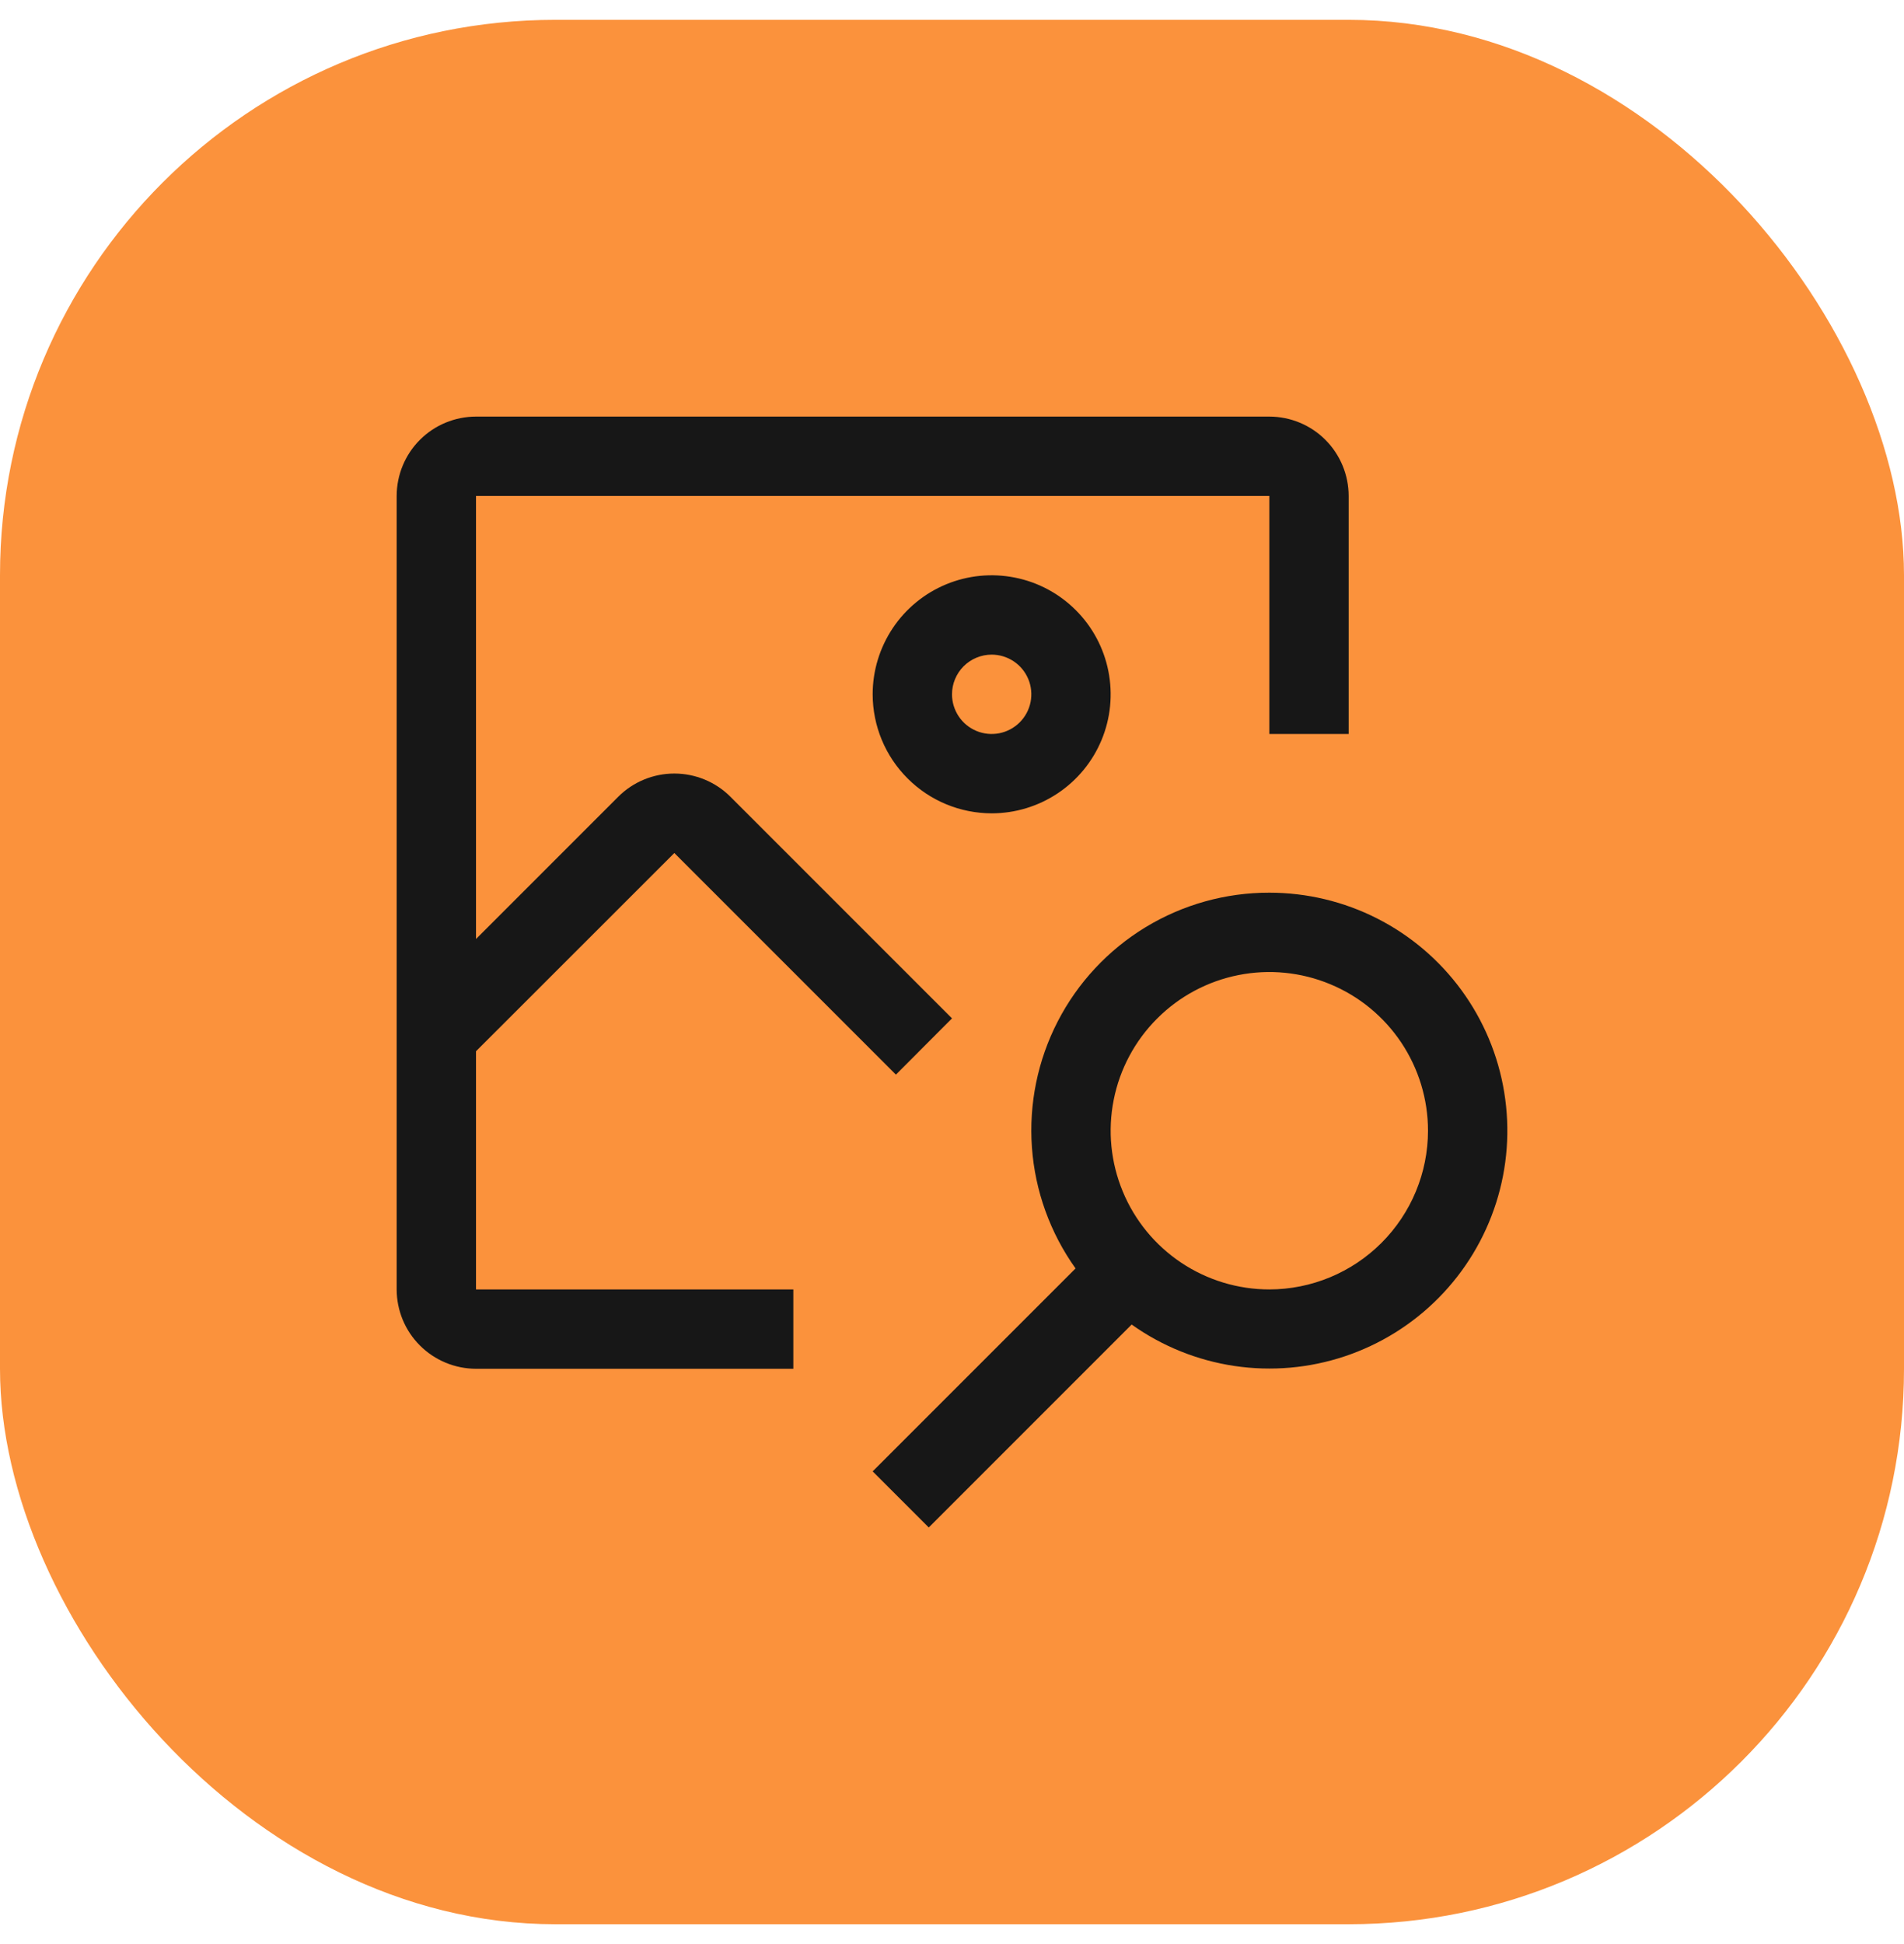
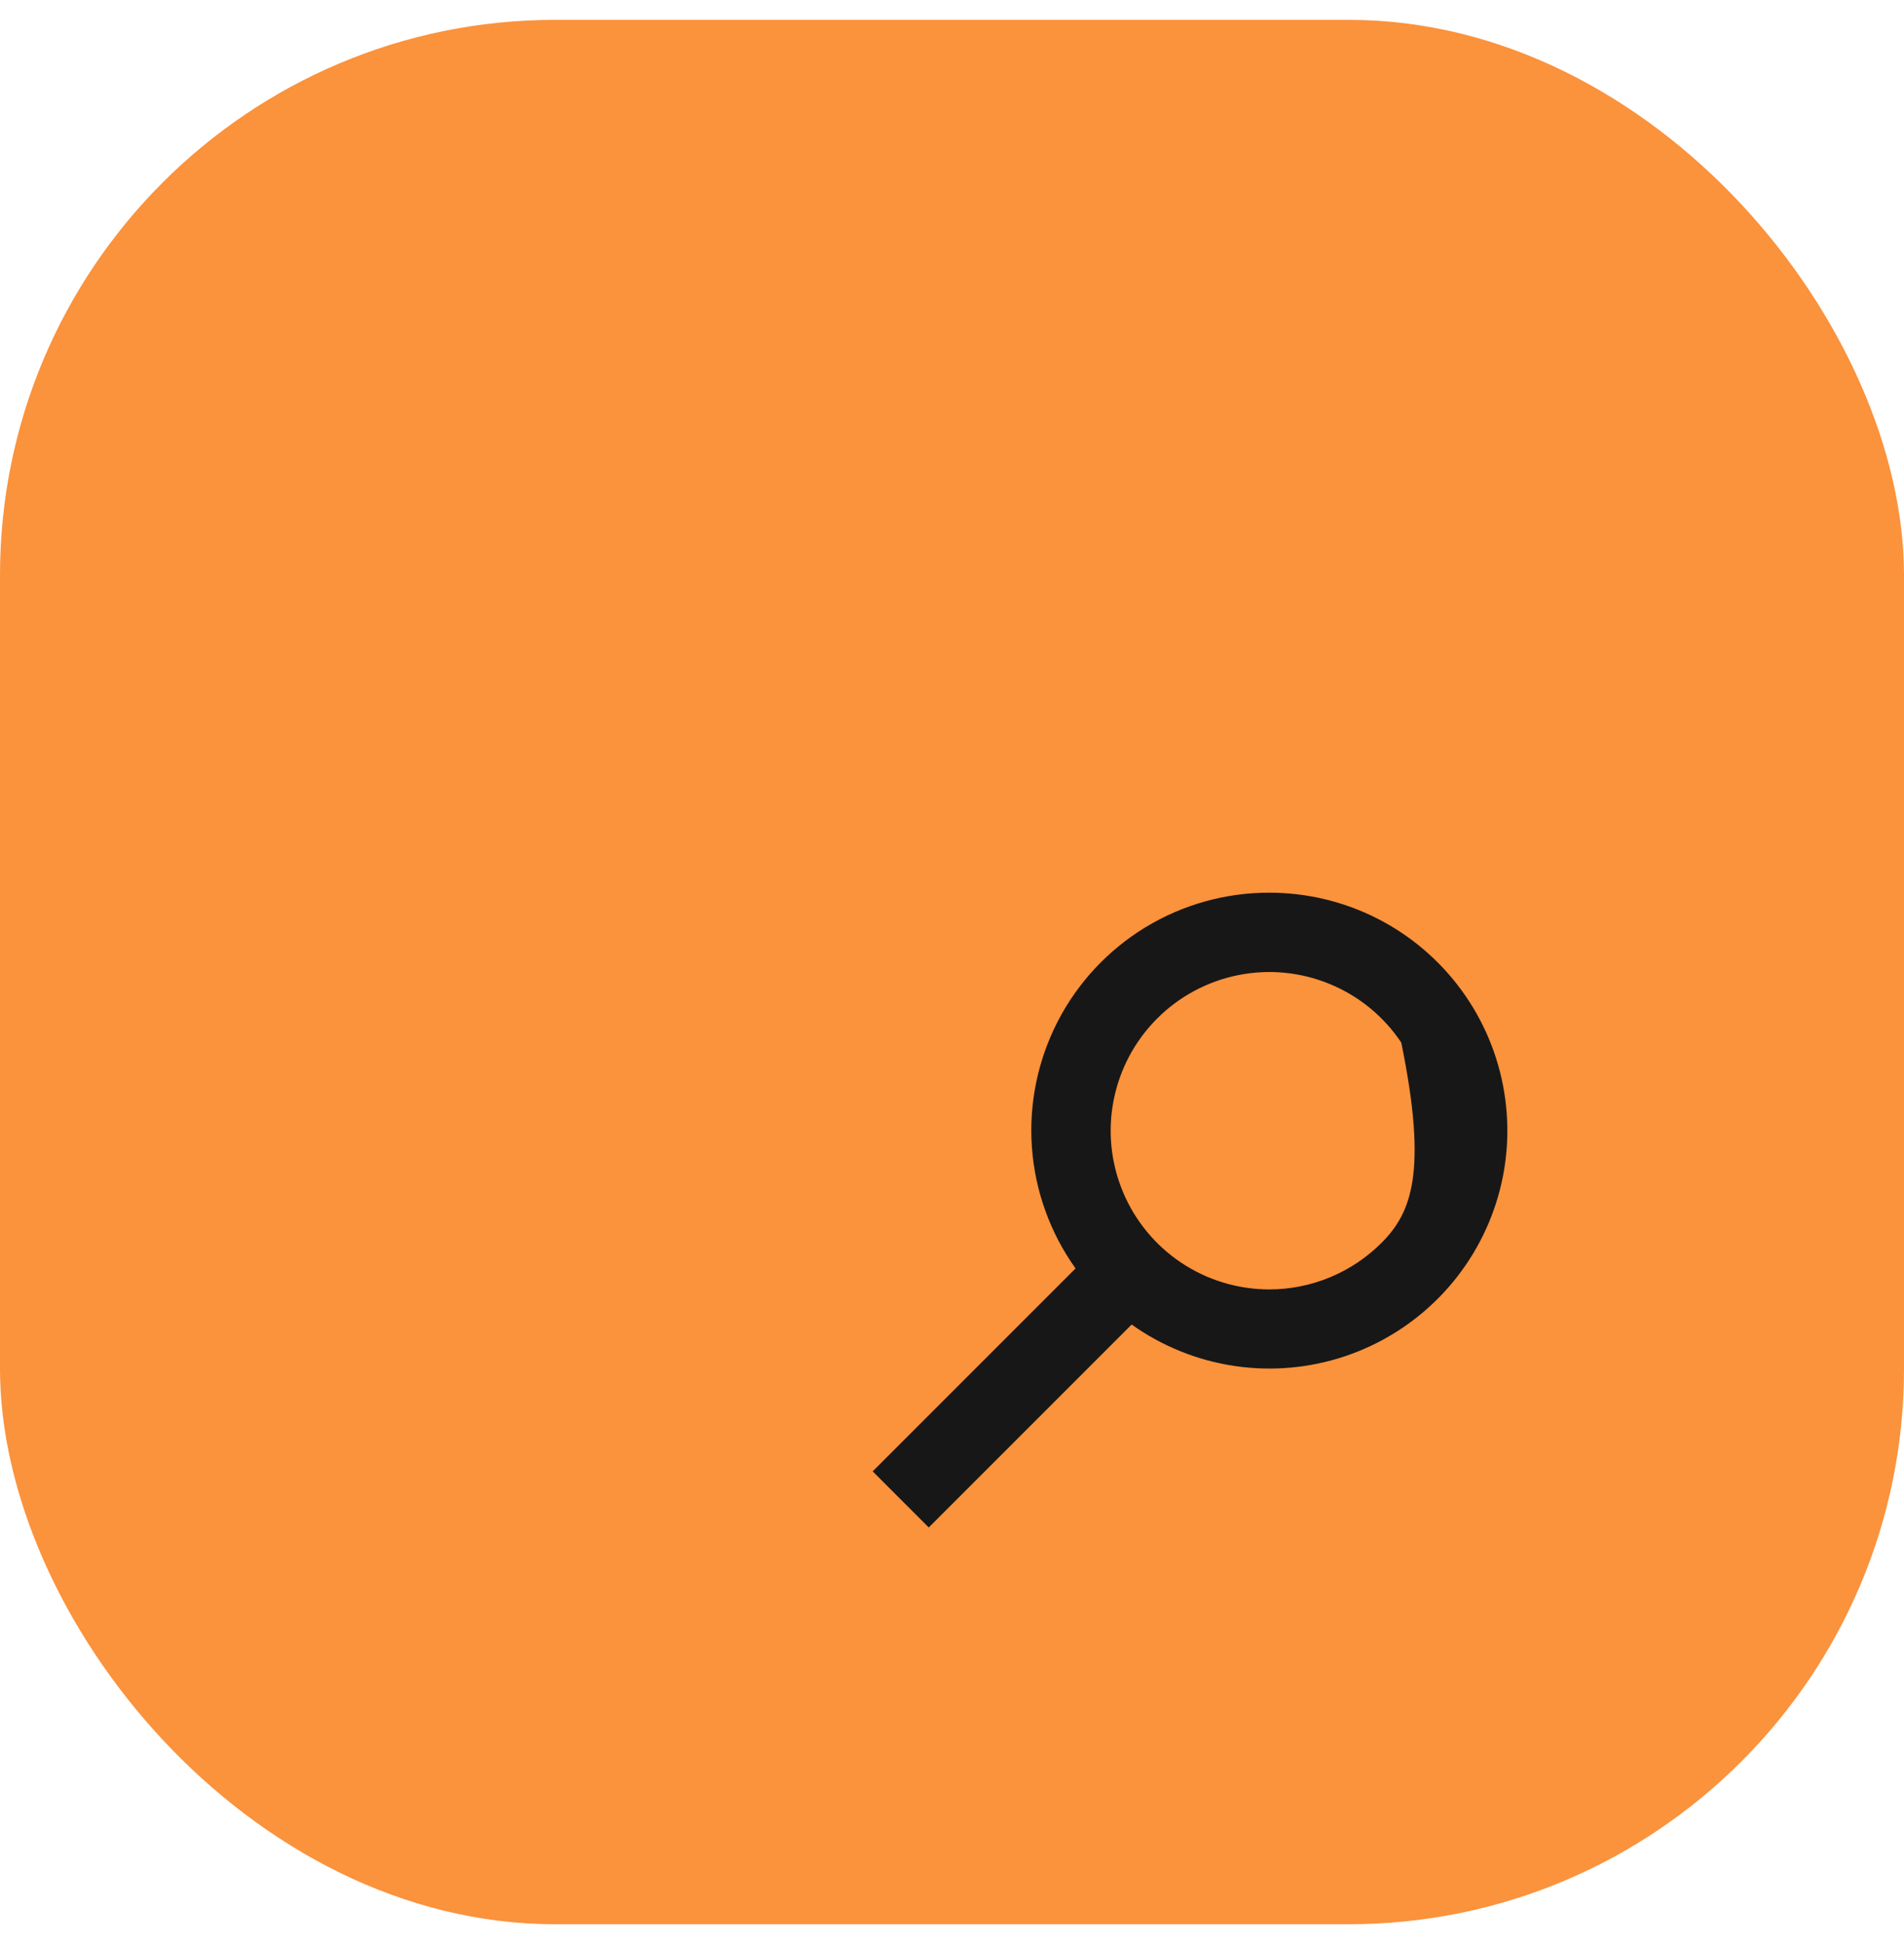
<svg xmlns="http://www.w3.org/2000/svg" width="48" height="49" viewBox="0 0 48 49" fill="none">
  <rect y="0.5" width="48" height="48" rx="14" fill="#FB923C" />
-   <path d="M32 22.5C30.899 22.498 29.818 22.8 28.877 23.372C27.936 23.945 27.171 24.765 26.666 25.744C26.161 26.723 25.936 27.822 26.015 28.921C26.094 30.019 26.475 31.075 27.115 31.971L22 37.086L23.414 38.5L28.529 33.385C29.298 33.932 30.186 34.29 31.119 34.429C32.053 34.568 33.006 34.485 33.901 34.186C34.797 33.887 35.609 33.381 36.272 32.709C36.935 32.037 37.43 31.218 37.717 30.319C38.004 29.42 38.074 28.466 37.922 27.534C37.771 26.602 37.401 25.72 36.844 24.958C36.287 24.196 35.558 23.576 34.716 23.149C33.875 22.722 32.944 22.5 32 22.5ZM32 32.5C31.209 32.5 30.436 32.265 29.778 31.826C29.12 31.386 28.607 30.762 28.305 30.031C28.002 29.3 27.922 28.496 28.077 27.72C28.231 26.944 28.612 26.231 29.172 25.672C29.731 25.112 30.444 24.731 31.22 24.577C31.996 24.422 32.8 24.502 33.531 24.805C34.262 25.107 34.886 25.62 35.326 26.278C35.765 26.936 36 27.709 36 28.5C35.999 29.561 35.577 30.577 34.827 31.327C34.077 32.077 33.06 32.499 32 32.5Z" fill="#171717" />
-   <path d="M25 20.5C25.593 20.5 26.173 20.324 26.667 19.994C27.16 19.665 27.545 19.196 27.772 18.648C27.999 18.1 28.058 17.497 27.942 16.915C27.827 16.333 27.541 15.798 27.121 15.379C26.702 14.959 26.167 14.673 25.585 14.558C25.003 14.442 24.4 14.501 23.852 14.728C23.304 14.955 22.835 15.34 22.506 15.833C22.176 16.327 22 16.907 22 17.5C22.001 18.295 22.317 19.058 22.88 19.62C23.442 20.183 24.205 20.499 25 20.5ZM25 16.5C25.198 16.5 25.391 16.559 25.556 16.669C25.72 16.778 25.848 16.935 25.924 17.117C26 17.3 26.019 17.501 25.981 17.695C25.942 17.889 25.847 18.067 25.707 18.207C25.567 18.347 25.389 18.442 25.195 18.481C25.001 18.519 24.8 18.5 24.617 18.424C24.435 18.348 24.278 18.22 24.169 18.056C24.059 17.891 24 17.698 24 17.5C24 17.235 24.106 16.981 24.293 16.793C24.481 16.606 24.735 16.5 25 16.5Z" fill="#171717" />
-   <path d="M20 32.5H12V26.497L17 21.5L22.586 27.086L24 25.668L18.414 20.082C18.039 19.707 17.53 19.497 17 19.497C16.47 19.497 15.961 19.707 15.586 20.082L12 23.668V12.5H32V18.5H34V12.5C33.999 11.97 33.788 11.461 33.413 11.086C33.039 10.711 32.53 10.501 32 10.5H12C11.47 10.501 10.961 10.711 10.586 11.086C10.211 11.461 10.001 11.97 10 12.5V32.5C10.001 33.03 10.211 33.539 10.586 33.913C10.961 34.288 11.47 34.499 12 34.5H20V32.5Z" fill="#171717" />
+   <path d="M32 22.5C30.899 22.498 29.818 22.8 28.877 23.372C27.936 23.945 27.171 24.765 26.666 25.744C26.161 26.723 25.936 27.822 26.015 28.921C26.094 30.019 26.475 31.075 27.115 31.971L22 37.086L23.414 38.5L28.529 33.385C29.298 33.932 30.186 34.29 31.119 34.429C32.053 34.568 33.006 34.485 33.901 34.186C34.797 33.887 35.609 33.381 36.272 32.709C36.935 32.037 37.43 31.218 37.717 30.319C38.004 29.42 38.074 28.466 37.922 27.534C37.771 26.602 37.401 25.72 36.844 24.958C36.287 24.196 35.558 23.576 34.716 23.149C33.875 22.722 32.944 22.5 32 22.5ZM32 32.5C31.209 32.5 30.436 32.265 29.778 31.826C29.12 31.386 28.607 30.762 28.305 30.031C28.002 29.3 27.922 28.496 28.077 27.72C28.231 26.944 28.612 26.231 29.172 25.672C29.731 25.112 30.444 24.731 31.22 24.577C31.996 24.422 32.8 24.502 33.531 24.805C34.262 25.107 34.886 25.62 35.326 26.278C35.999 29.561 35.577 30.577 34.827 31.327C34.077 32.077 33.06 32.499 32 32.5Z" fill="#171717" />
</svg>